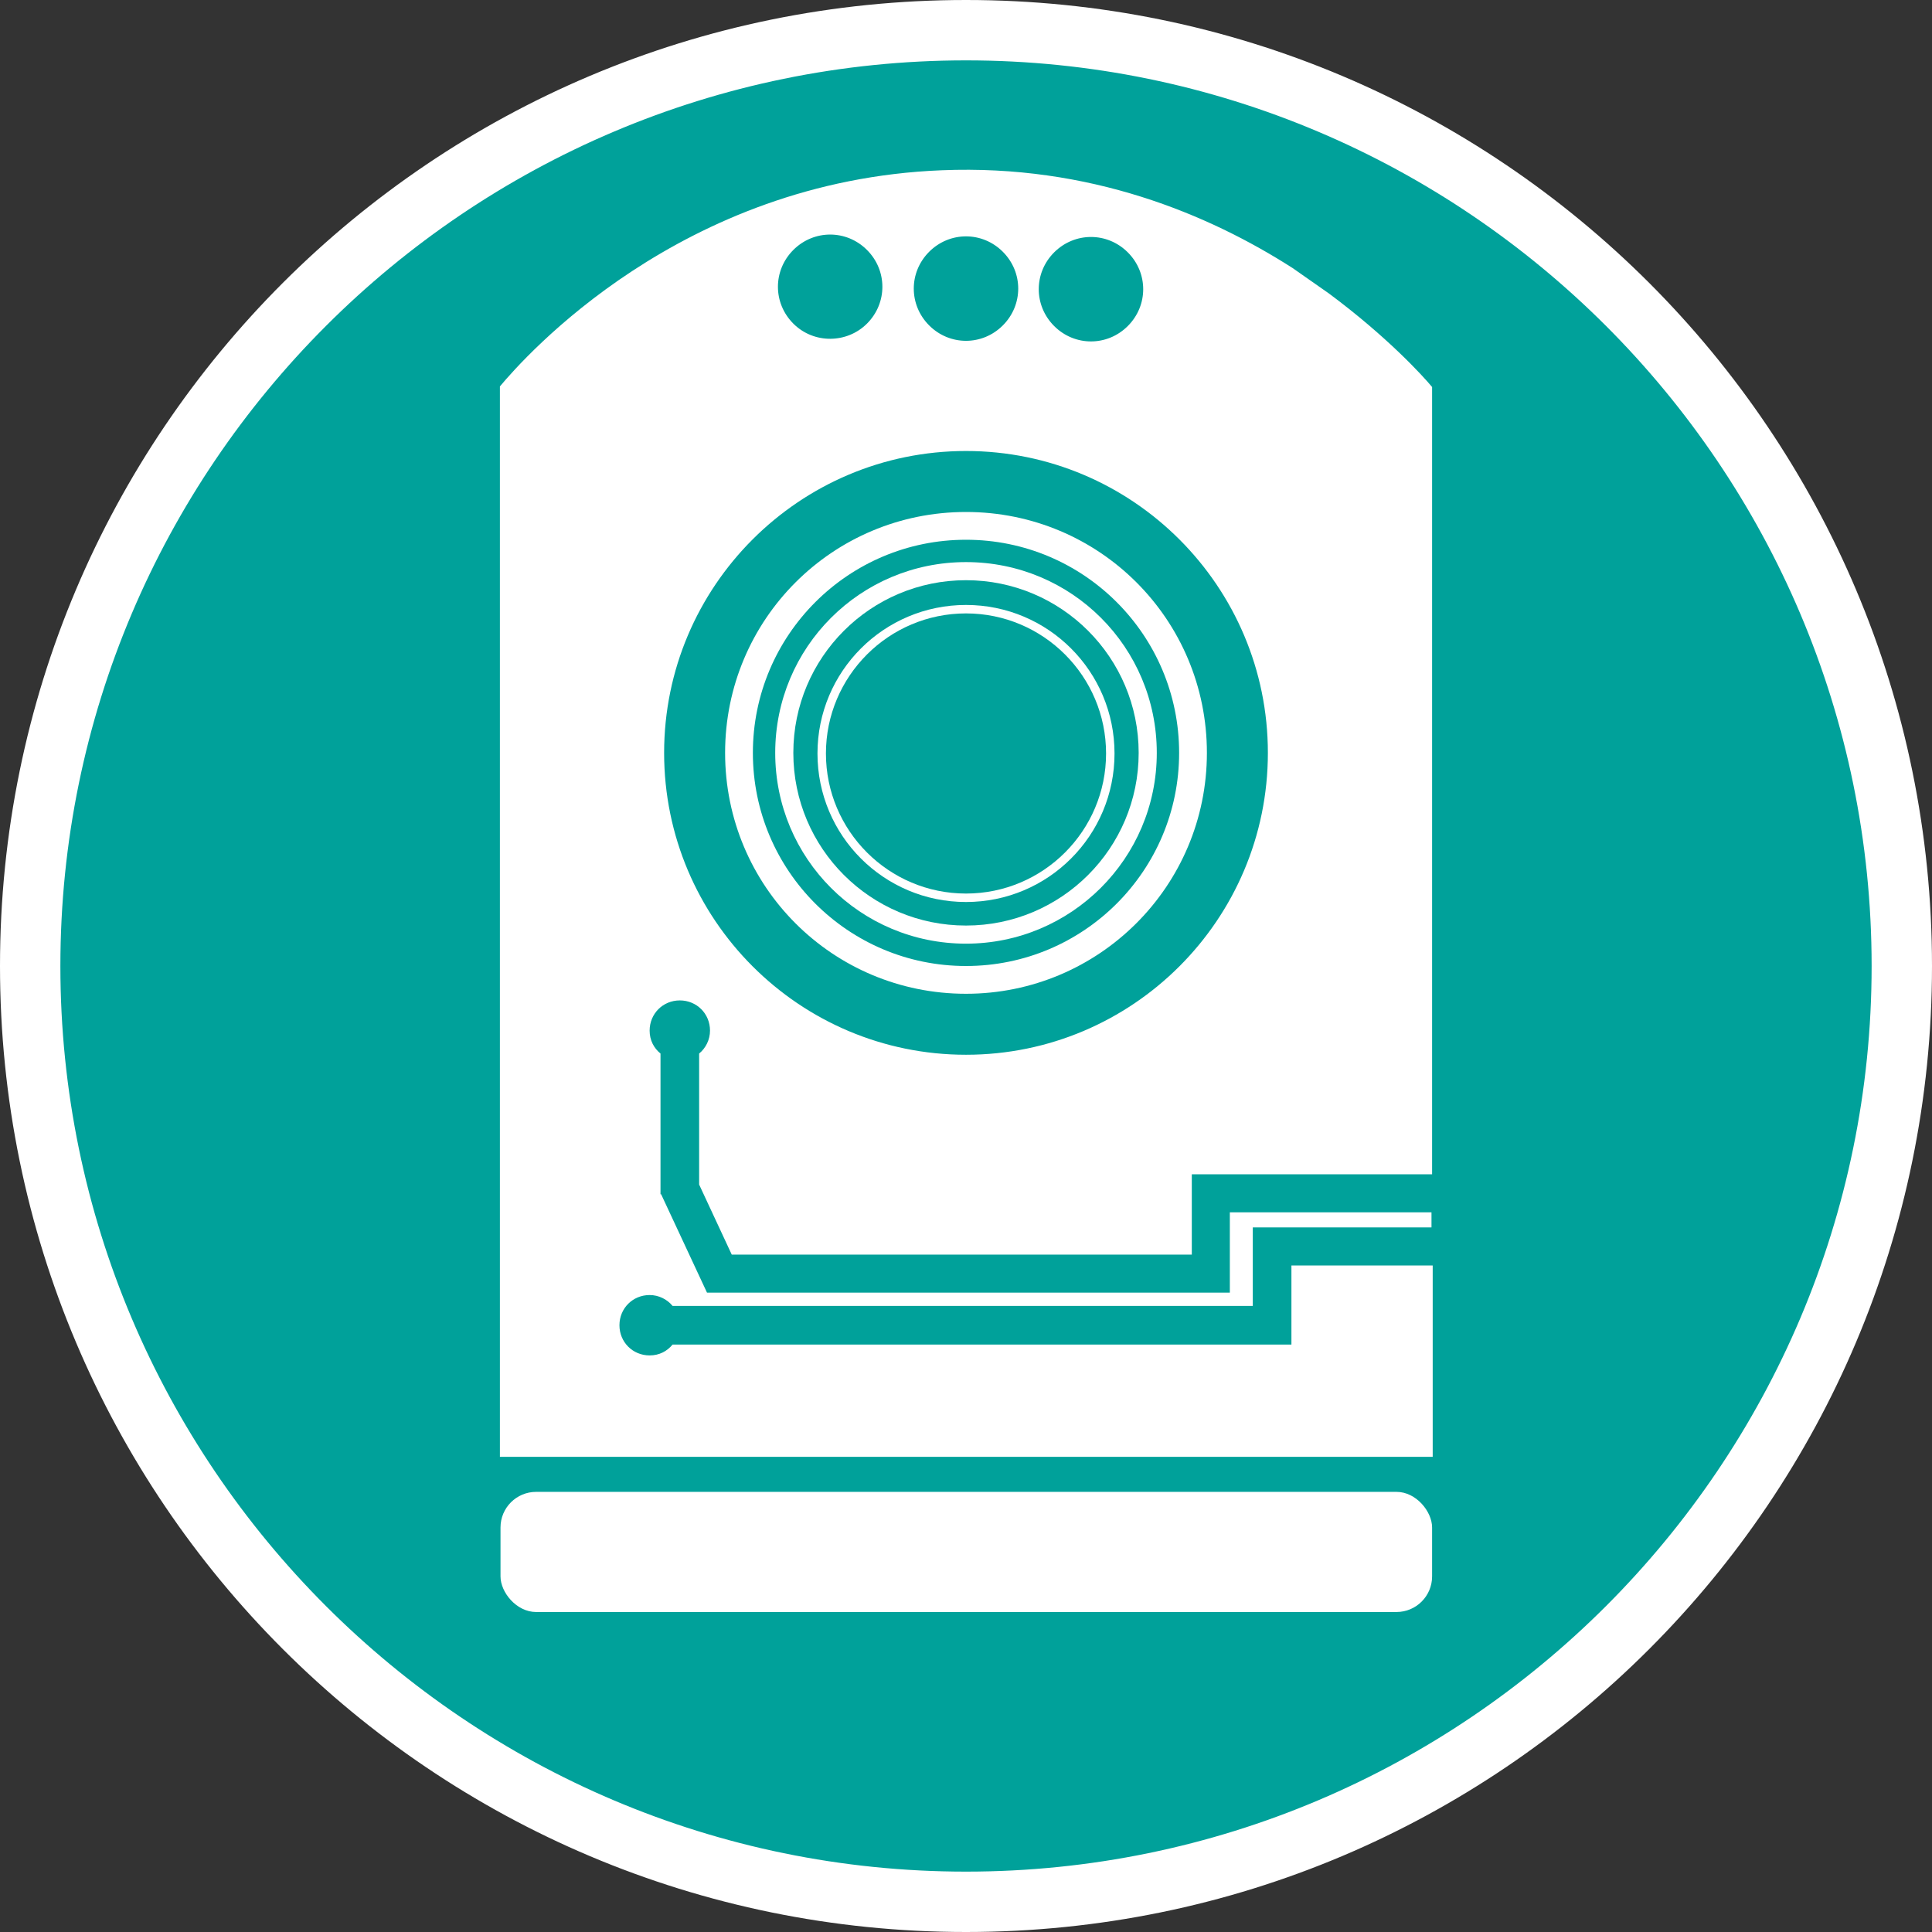
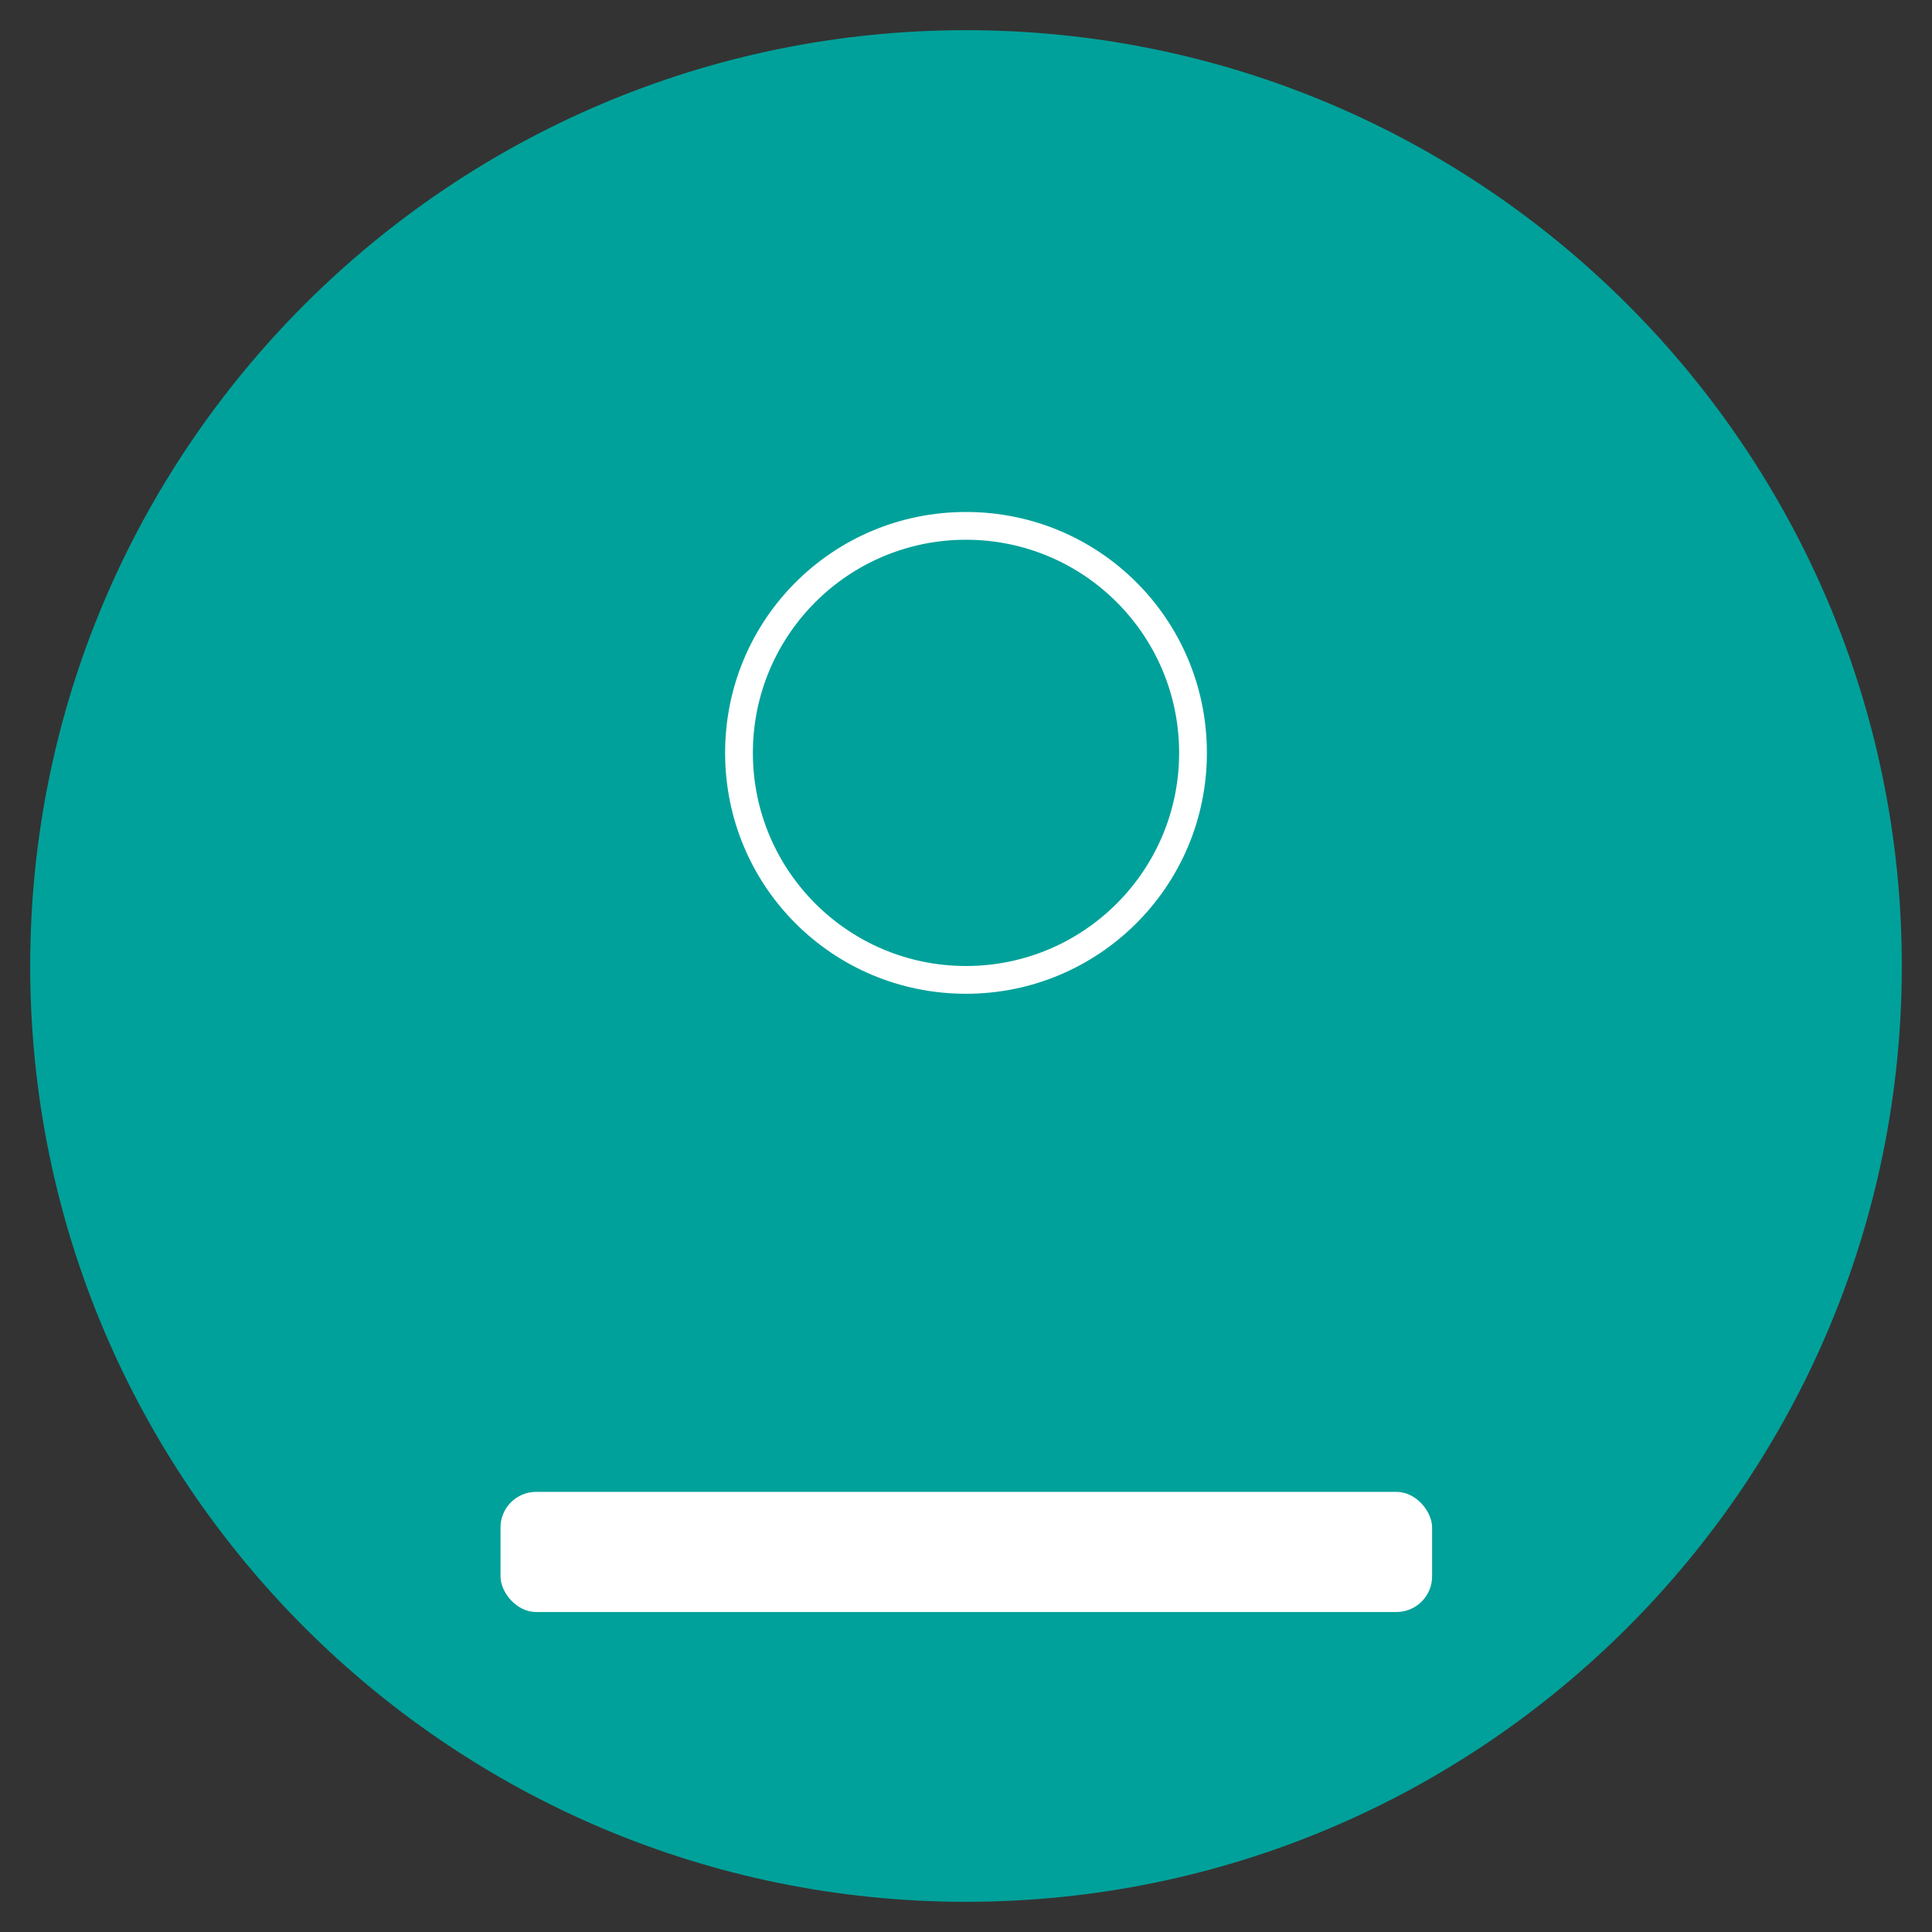
<svg xmlns="http://www.w3.org/2000/svg" id="uuid-d45a2c95-ecf3-42e2-9091-113d77bc637b" width="32" height="32" viewBox="0 0 32 32">
  <rect x="0" y="0" width="32" height="32" fill="#333333" stroke="none" />
  <defs>
    <style>.uuid-6f3e14aa-d66d-4a2c-94a1-66cf48c561da{fill:#fff;}.uuid-53d238db-14a3-45f8-9bdc-e6190943c4ce{fill:#00a19a;}</style>
  </defs>
  <path class="uuid-53d238db-14a3-45f8-9bdc-e6190943c4ce" d="M16,31.5C7.45,31.5.5,24.55.5,16S7.45.5,16,.5s15.5,6.95,15.5,15.5-6.95,15.5-15.5,15.5Z" />
-   <path class="uuid-6f3e14aa-d66d-4a2c-94a1-66cf48c561da" d="M16,1c8.27,0,15,6.73,15,15s-6.73,15-15,15S1,24.27,1,16,7.73,1,16,1M16,0C7.16,0,0,7.16,0,16s7.16,16,16,16,16-7.16,16-16S24.84,0,16,0h0Z" />
  <rect class="uuid-6f3e14aa-d66d-4a2c-94a1-66cf48c561da" x="8.29" y="24.71" width="15.43" height="1.99" rx=".59" ry=".59" />
-   <path class="uuid-6f3e14aa-d66d-4a2c-94a1-66cf48c561da" d="M16,14.94c1.36,0,2.46-1.1,2.46-2.46s-1.1-2.46-2.46-2.46-2.46,1.1-2.46,2.46,1.1,2.46,2.46,2.46ZM16,10.16c1.28,0,2.32,1.04,2.32,2.32s-1.04,2.32-2.32,2.32-2.32-1.04-2.32-2.32,1.04-2.32,2.32-2.32Z" />
  <path class="uuid-6f3e14aa-d66d-4a2c-94a1-66cf48c561da" d="M16,16.46c2.2,0,3.99-1.78,3.99-3.99s-1.78-3.99-3.99-3.99-3.99,1.78-3.99,3.99,1.78,3.99,3.99,3.99ZM16,8.94c1.95,0,3.53,1.58,3.53,3.53s-1.58,3.53-3.53,3.53-3.53-1.58-3.53-3.53,1.58-3.53,3.53-3.53Z" />
-   <path class="uuid-6f3e14aa-d66d-4a2c-94a1-66cf48c561da" d="M16,15.63c1.74,0,3.16-1.41,3.16-3.16s-1.41-3.16-3.16-3.16-3.16,1.41-3.16,3.16,1.41,3.16,3.16,3.16ZM16,9.61c1.58,0,2.86,1.28,2.86,2.86s-1.28,2.86-2.86,2.86-2.86-1.28-2.86-2.86,1.28-2.86,2.86-2.86Z" />
-   <path class="uuid-6f3e14aa-d66d-4a2c-94a1-66cf48c561da" d="M21.39,20.97v1.3h-10.25c-.09.11-.22.18-.38.18-.28,0-.5-.22-.5-.5s.22-.5.5-.5c.15,0,.29.07.38.18h9.61v-1.3h2.96v-.25h-3.34v1.33h-8.66l-.76-1.63h.03-.04v-2.33c-.11-.09-.18-.22-.18-.38,0-.28.22-.5.5-.5s.5.22.5.5c0,.15-.07.29-.18.38v2.17l.54,1.16h7.62v-1.33h3.98V6.41c-.15-.18-.74-.83-1.71-1.55l-.6-.42c-1.39-.89-3.36-1.72-5.81-1.62-4.33.17-6.91,3.09-7.32,3.58v17.73h15.45v-3.17h-2.34ZM17.46,4.18c.34-.34.88-.34,1.22,0,.34.34.34.88,0,1.22s-.88.34-1.22,0-.34-.88,0-1.22ZM15.39,4.17c.34-.34.88-.34,1.22,0,.34.34.34.88,0,1.22s-.88.34-1.22,0-.34-.88,0-1.22ZM13.14,4.14c.34-.34.88-.34,1.22,0,.34.34.34.88,0,1.22-.33.33-.88.34-1.22,0s-.34-.88,0-1.22ZM16,7.47c2.76,0,5,2.24,5,5s-2.24,5-5,5-5-2.24-5-5,2.24-5,5-5Z" />
</svg>